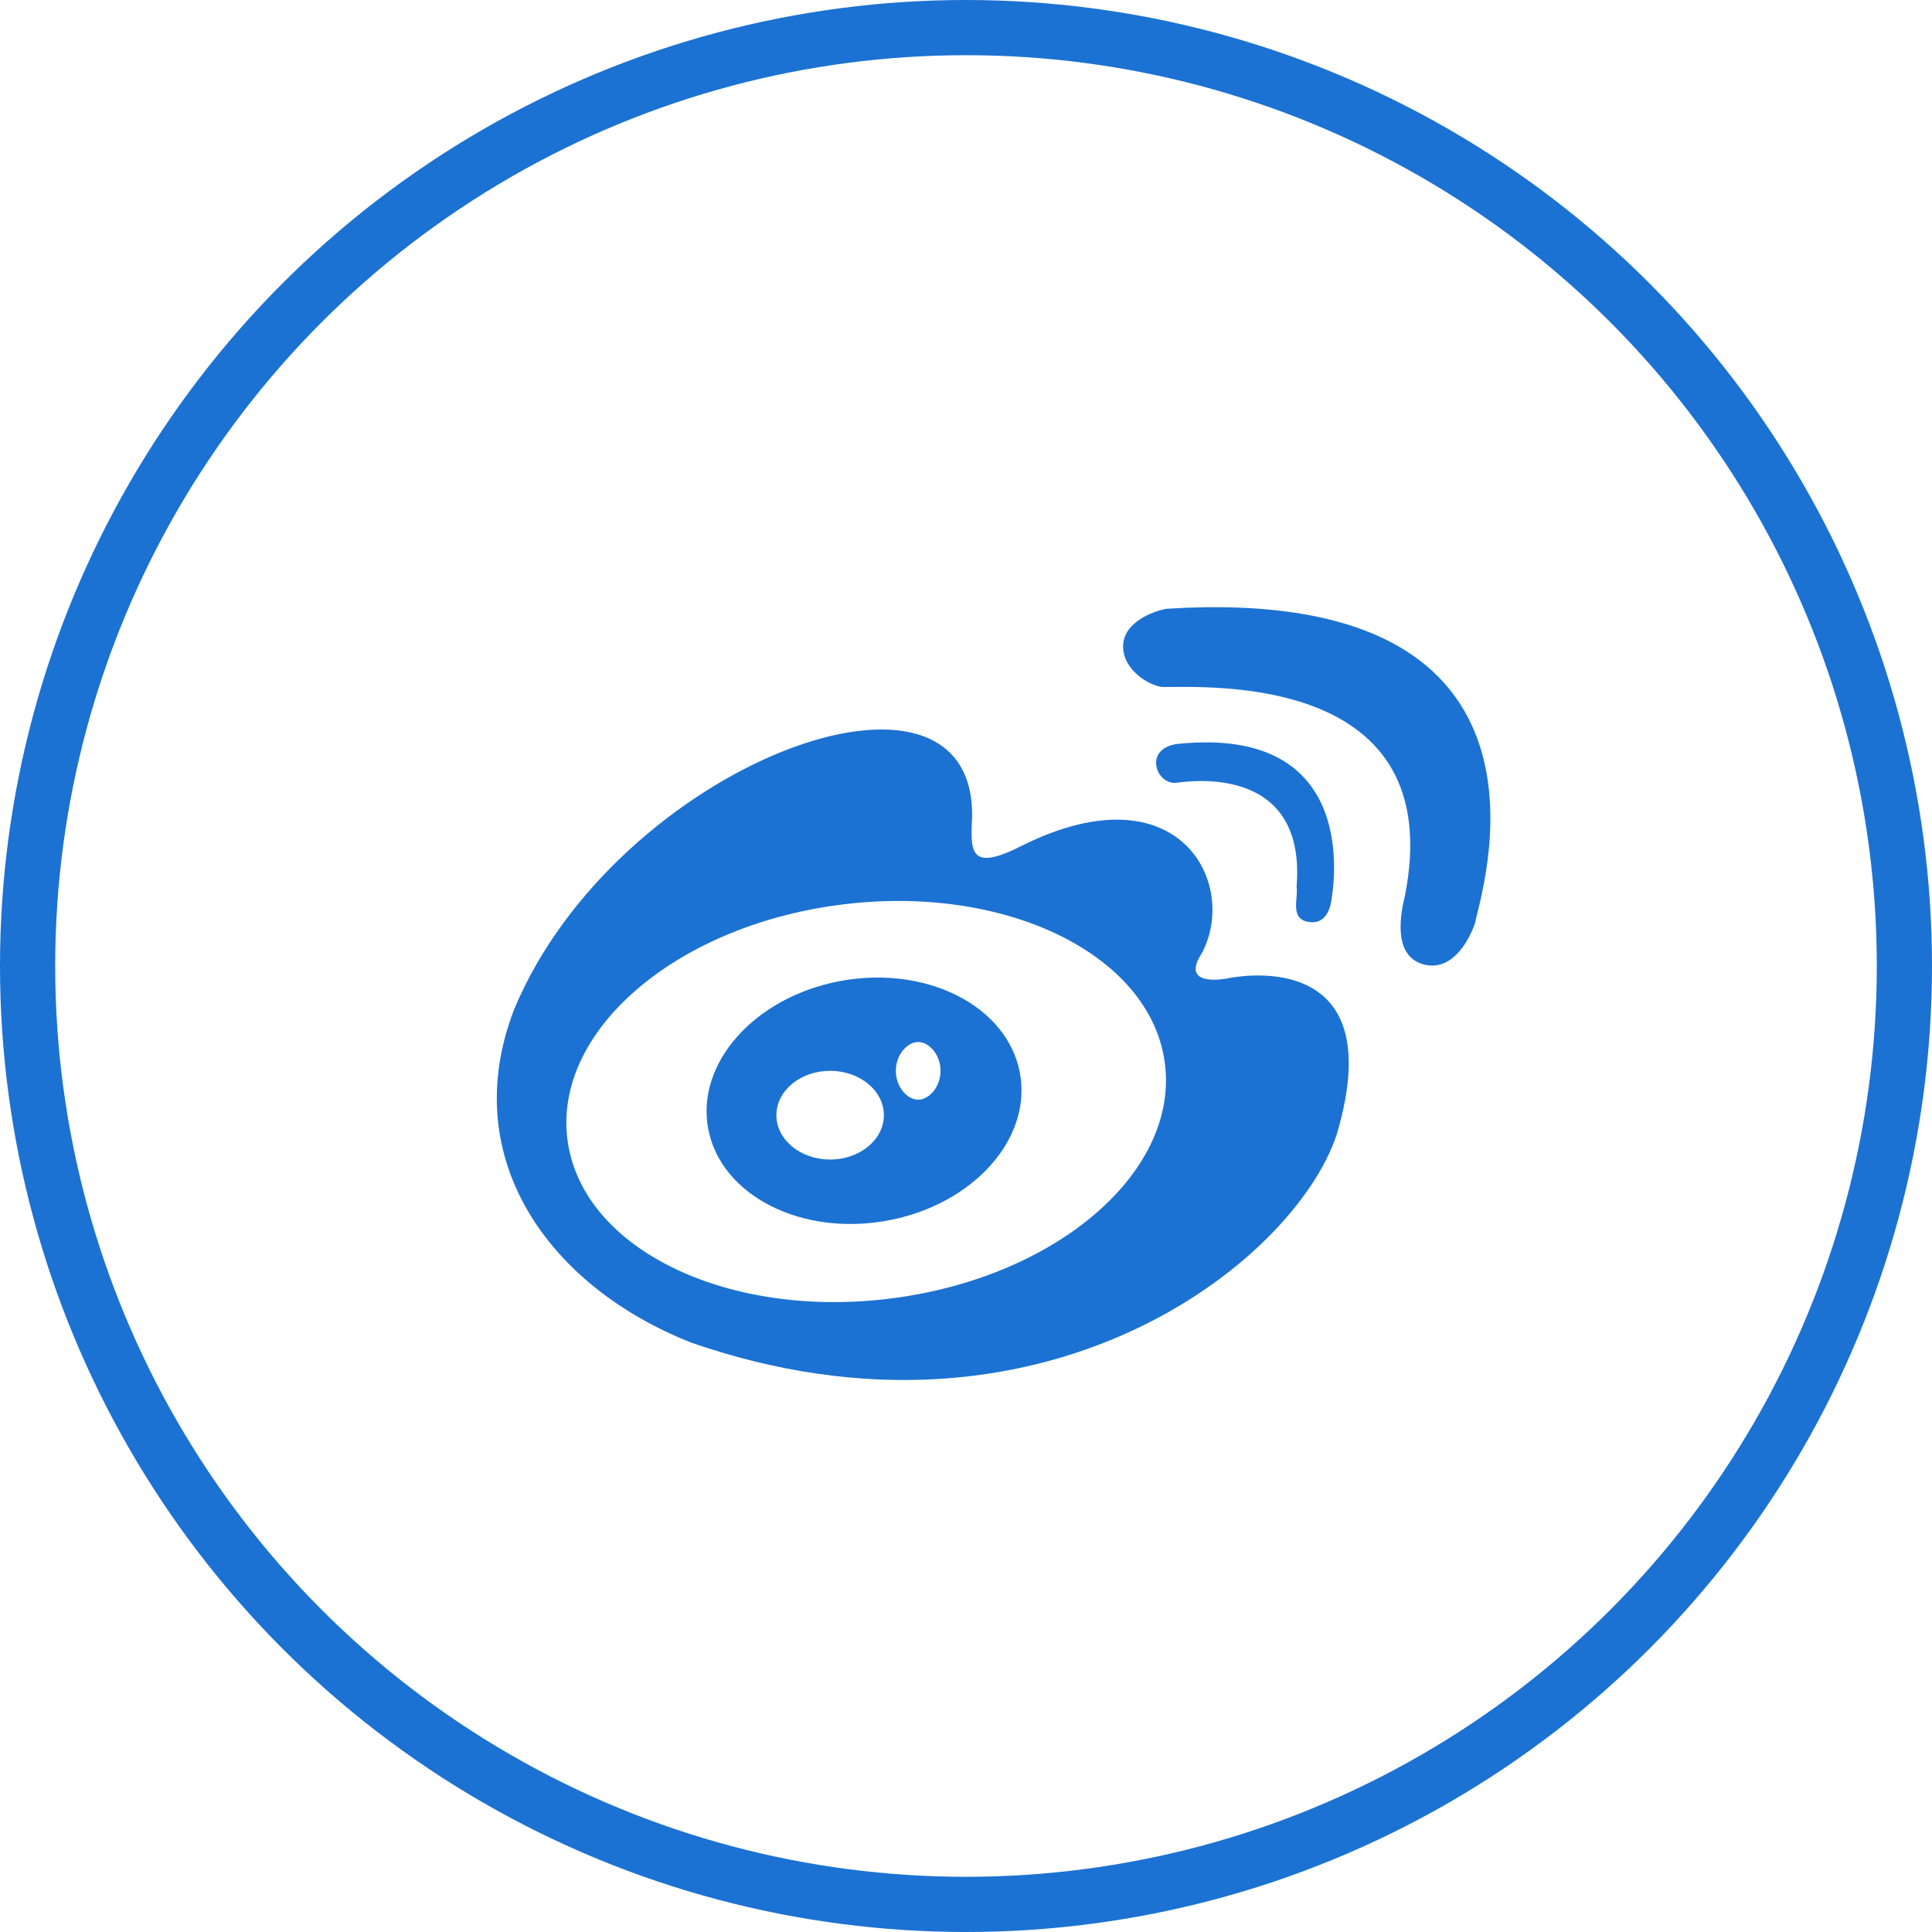
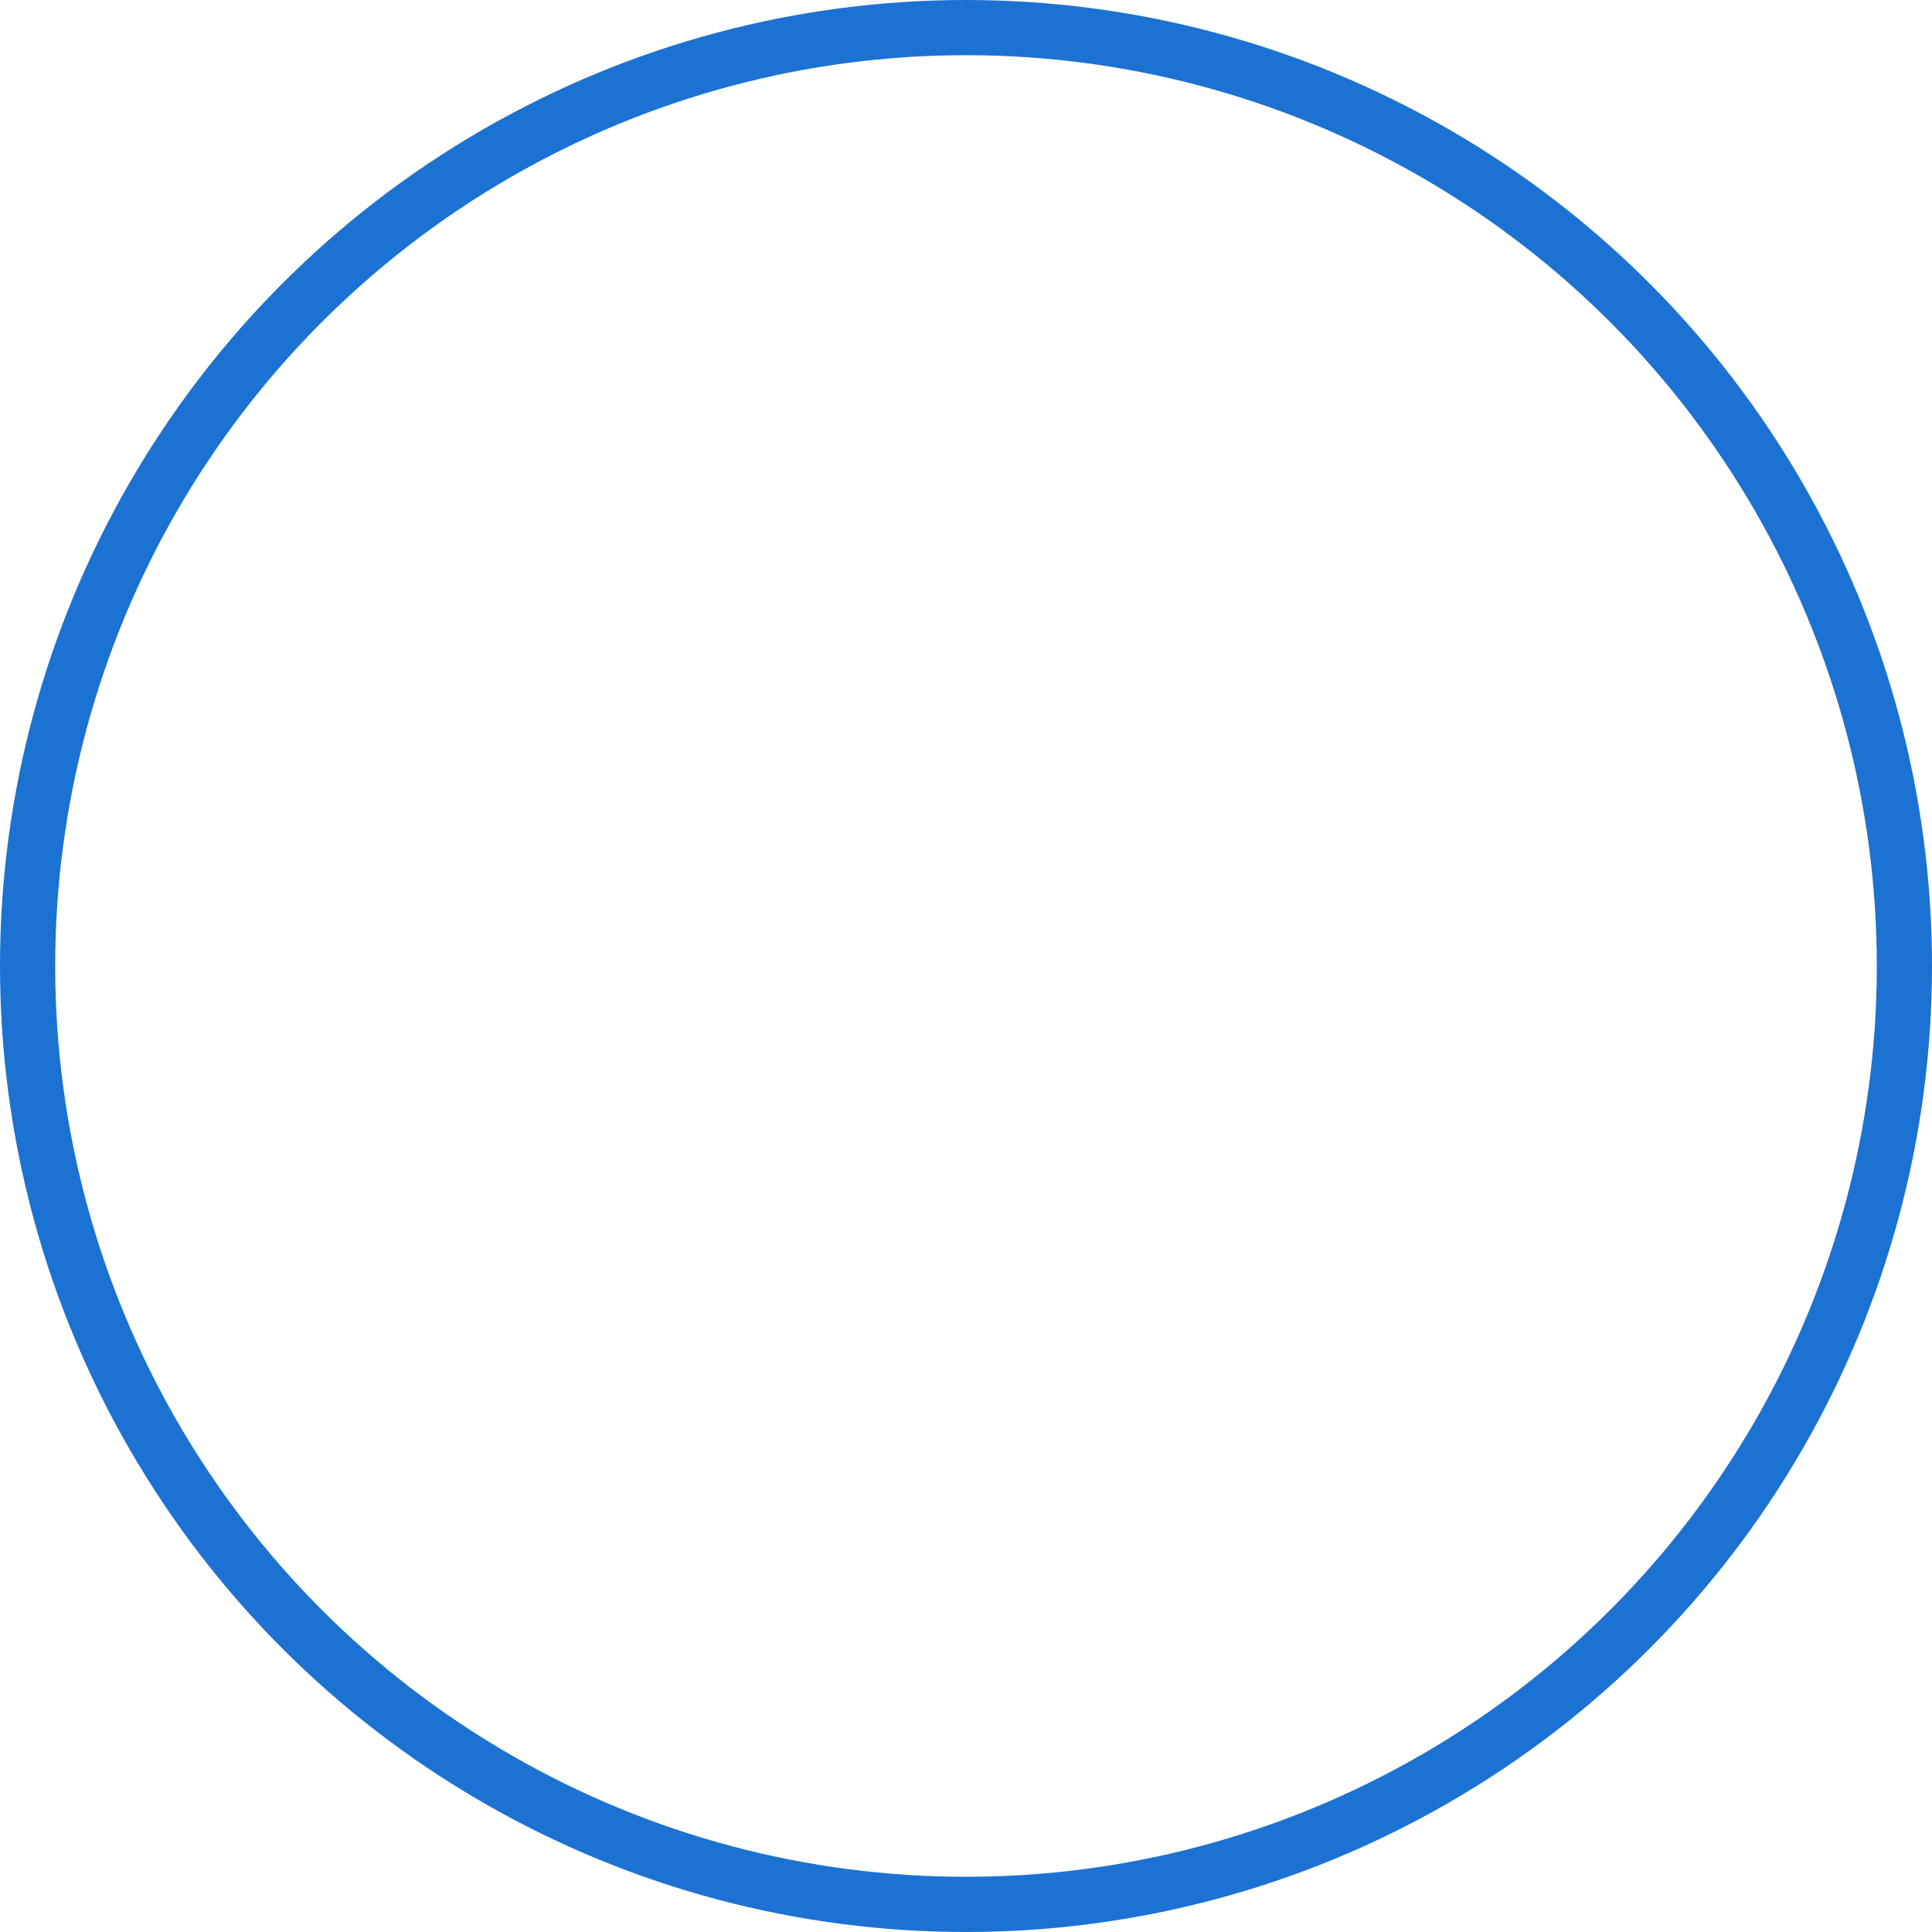
<svg xmlns="http://www.w3.org/2000/svg" width="35px" height="35px" viewBox="0 0 35 35" version="1.1">
  <title>微博</title>
  <desc>Created with Sketch.</desc>
  <g id="页面-1" stroke="none" stroke-width="1" fill="none" fill-rule="evenodd">
    <g id="02-02-02学会动态" transform="translate(-1530, -521)">
      <g id="正文" transform="translate(560, 315)">
        <g id="时间" transform="translate(50, 187)">
          <g id="分享备份" transform="translate(833, 19)">
            <g id="微博" transform="translate(87, 0)">
              <g id="编组" transform="translate(9, 11)" fill="#1C72D2" fill-rule="nonzero">
-                 <path d="M12.064,1.446 C12.958,1.446 17.235,1.221 16.453,5.222 C16.344,5.66 16.262,6.332 16.798,6.474 C17.287,6.593 17.588,6.099 17.723,5.722 C17.787,5.284 19.766,-0.449 12.135,0.028 C11.892,0.07 11.35,0.272 11.346,0.706 C11.343,1.141 11.821,1.424 12.064,1.446 Z M12.304,3.182 C12.447,3.166 14.671,2.788 14.489,5.061 C14.522,5.268 14.371,5.622 14.671,5.694 C14.97,5.767 15.088,5.528 15.12,5.31 C15.153,5.092 15.671,2.135 12.34,2.476 C12.088,2.503 11.918,2.649 11.947,2.864 C11.976,3.078 12.161,3.198 12.304,3.182 Z M13.247,6.723 C13.247,6.723 12.351,6.911 12.774,6.265 C13.441,5 12.357,2.925 9.546,4.304 C8.578,4.805 8.578,4.45 8.61,3.824 C8.697,0.408 2.166,2.844 0.315,7.284 C-0.728,9.98 0.943,12.309 3.528,13.325 C9.836,15.509 14.431,11.896 15.214,9.56 C16.258,6.051 13.247,6.723 13.247,6.723 Z M7.196,12.516 C4.21,12.914 1.563,11.643 1.284,9.676 C1.005,7.71 3.199,5.793 6.186,5.395 C9.172,4.996 11.82,6.268 12.099,8.234 C12.378,10.201 10.183,12.118 7.196,12.516 Z M9.473,8.418 C9.236,7.219 7.781,6.483 6.224,6.772 C4.667,7.062 3.596,8.268 3.833,9.466 C4.07,10.664 5.525,11.4 7.082,11.111 C8.64,10.821 9.71,9.616 9.473,8.418 Z M6.039,10.006 C5.501,10.006 5.065,9.646 5.065,9.203 C5.065,8.759 5.501,8.399 6.039,8.399 C6.576,8.399 7.012,8.759 7.012,9.203 C7.012,9.646 6.576,10.006 6.039,10.006 Z M7.634,8.922 C7.433,8.922 7.229,8.688 7.229,8.399 C7.229,8.111 7.433,7.877 7.634,7.877 C7.834,7.877 8.039,8.111 8.039,8.399 C8.039,8.688 7.834,8.922 7.634,8.922 Z" id="形状" />
-               </g>
+                 </g>
              <circle id="椭圆形" stroke="#1C72D2" cx="17.5" cy="17.5" r="17" />
            </g>
          </g>
        </g>
      </g>
    </g>
  </g>
</svg>